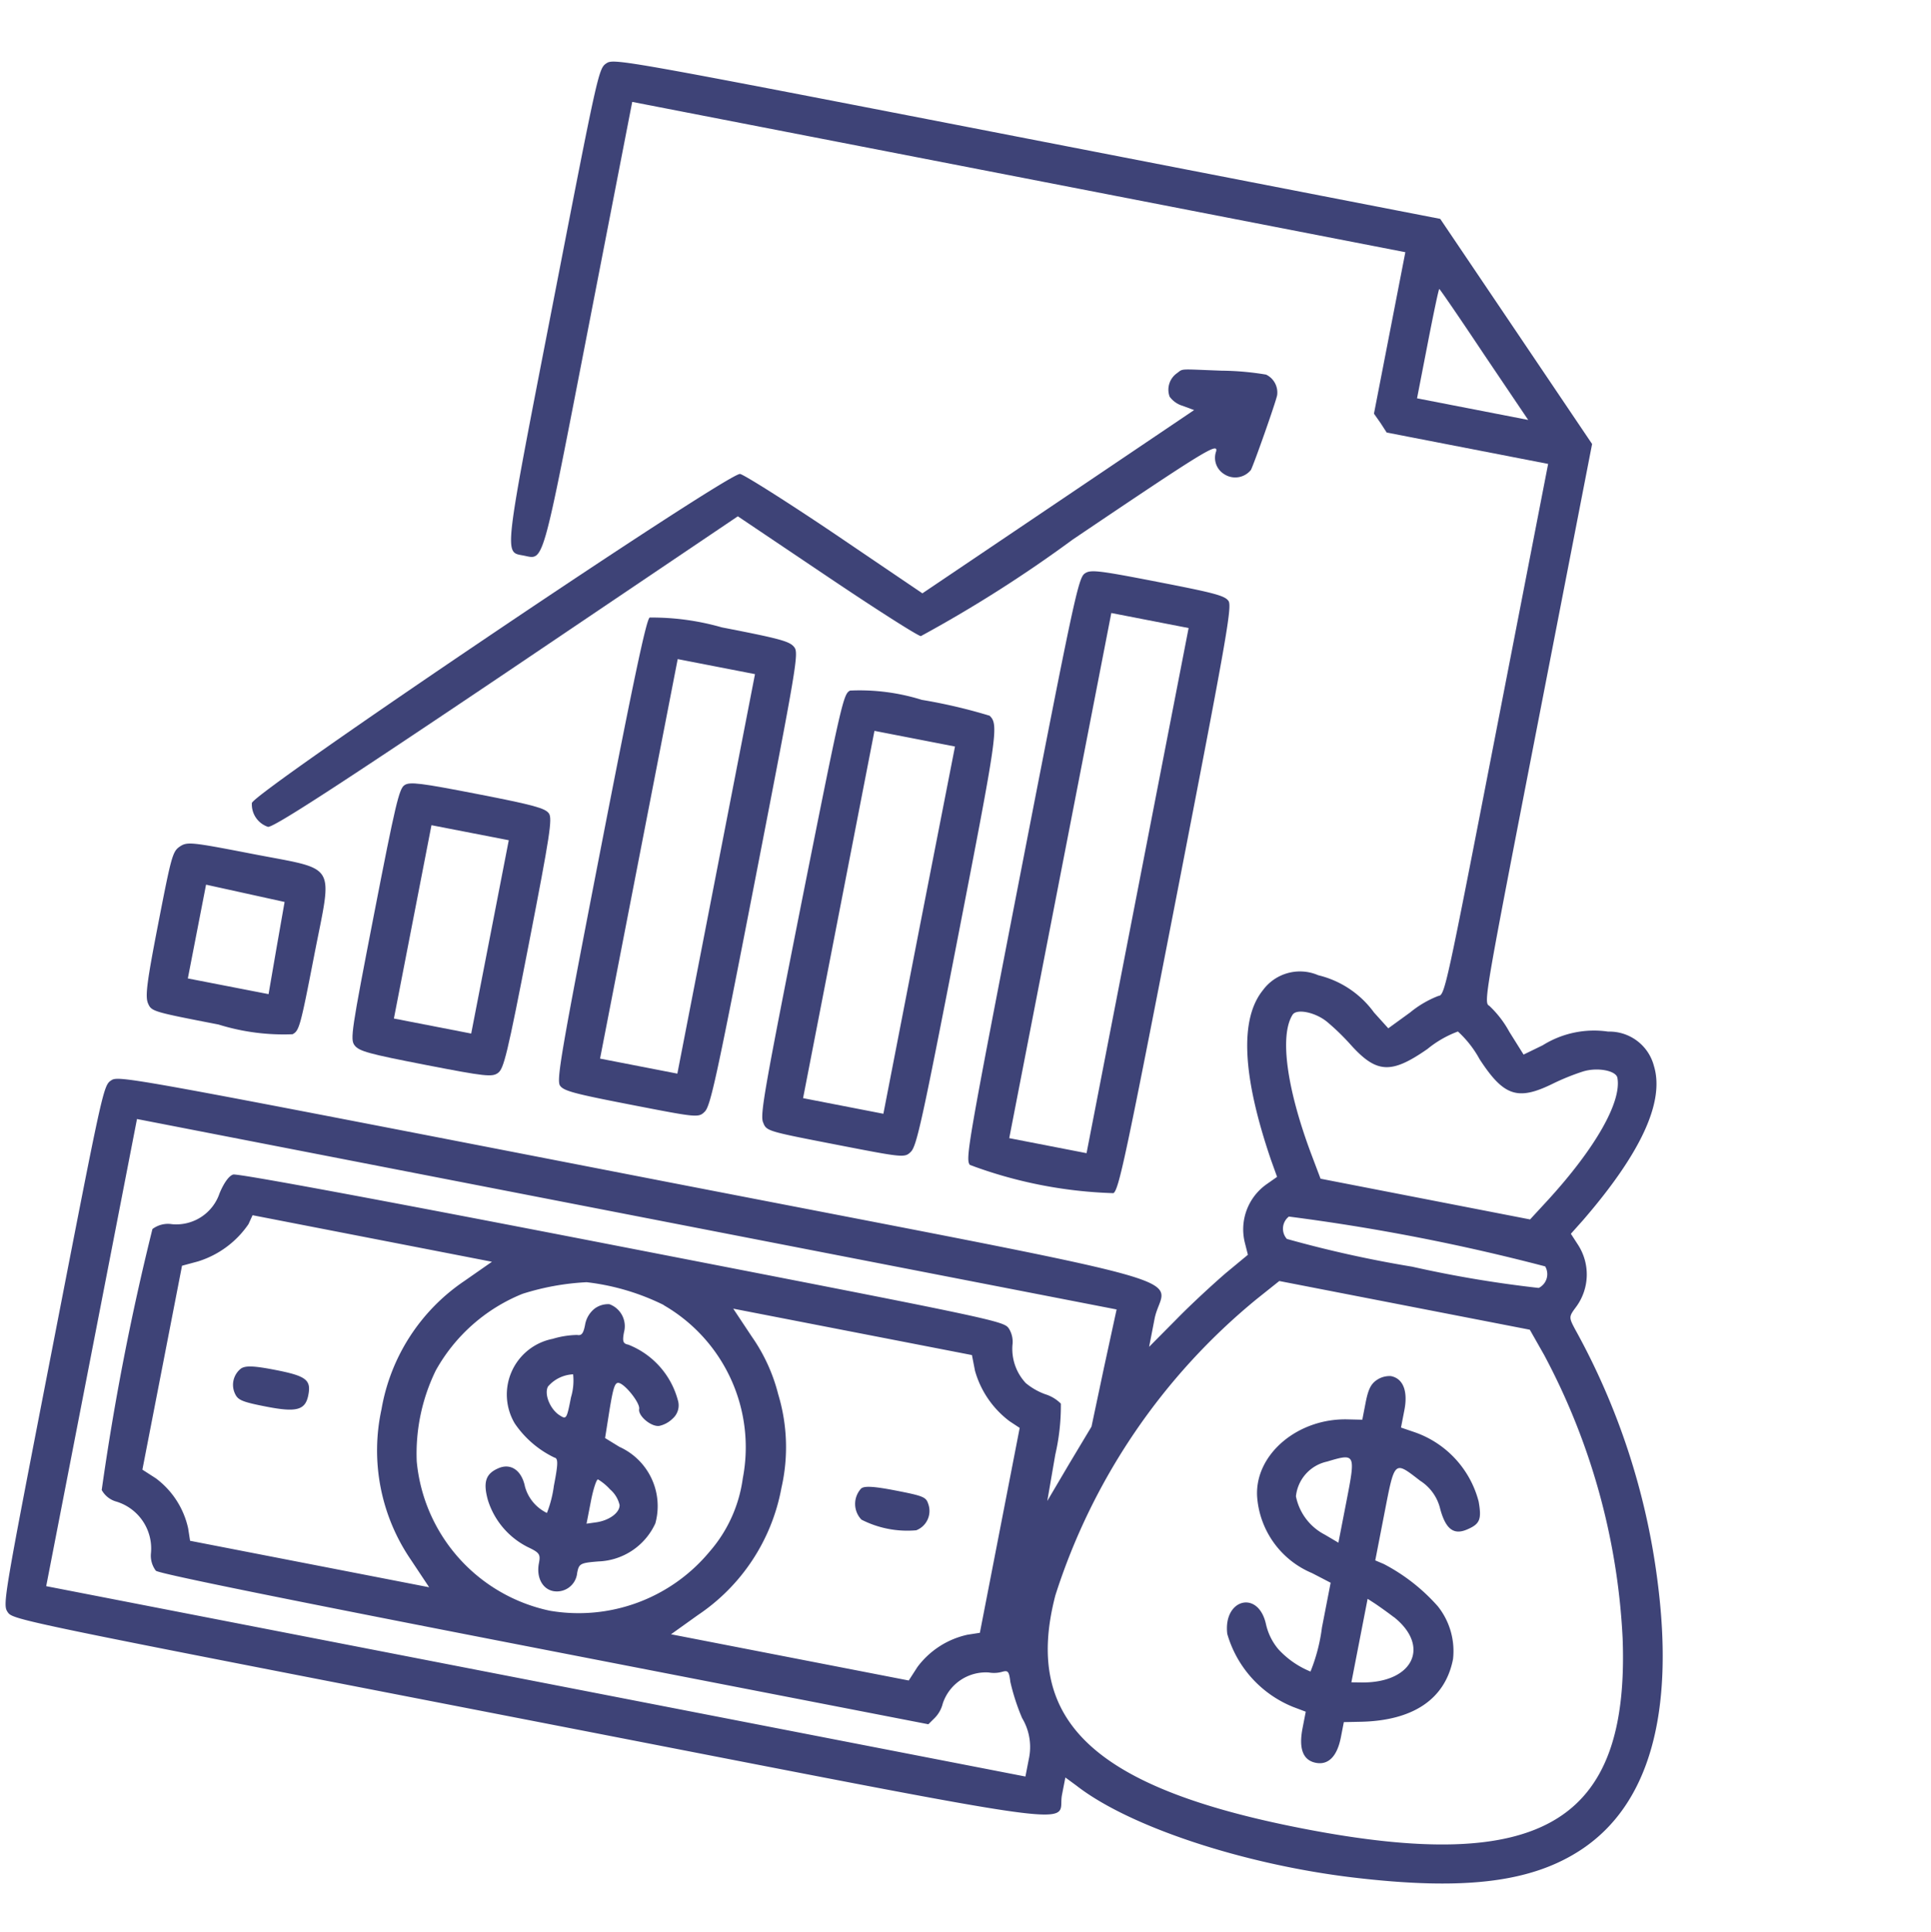
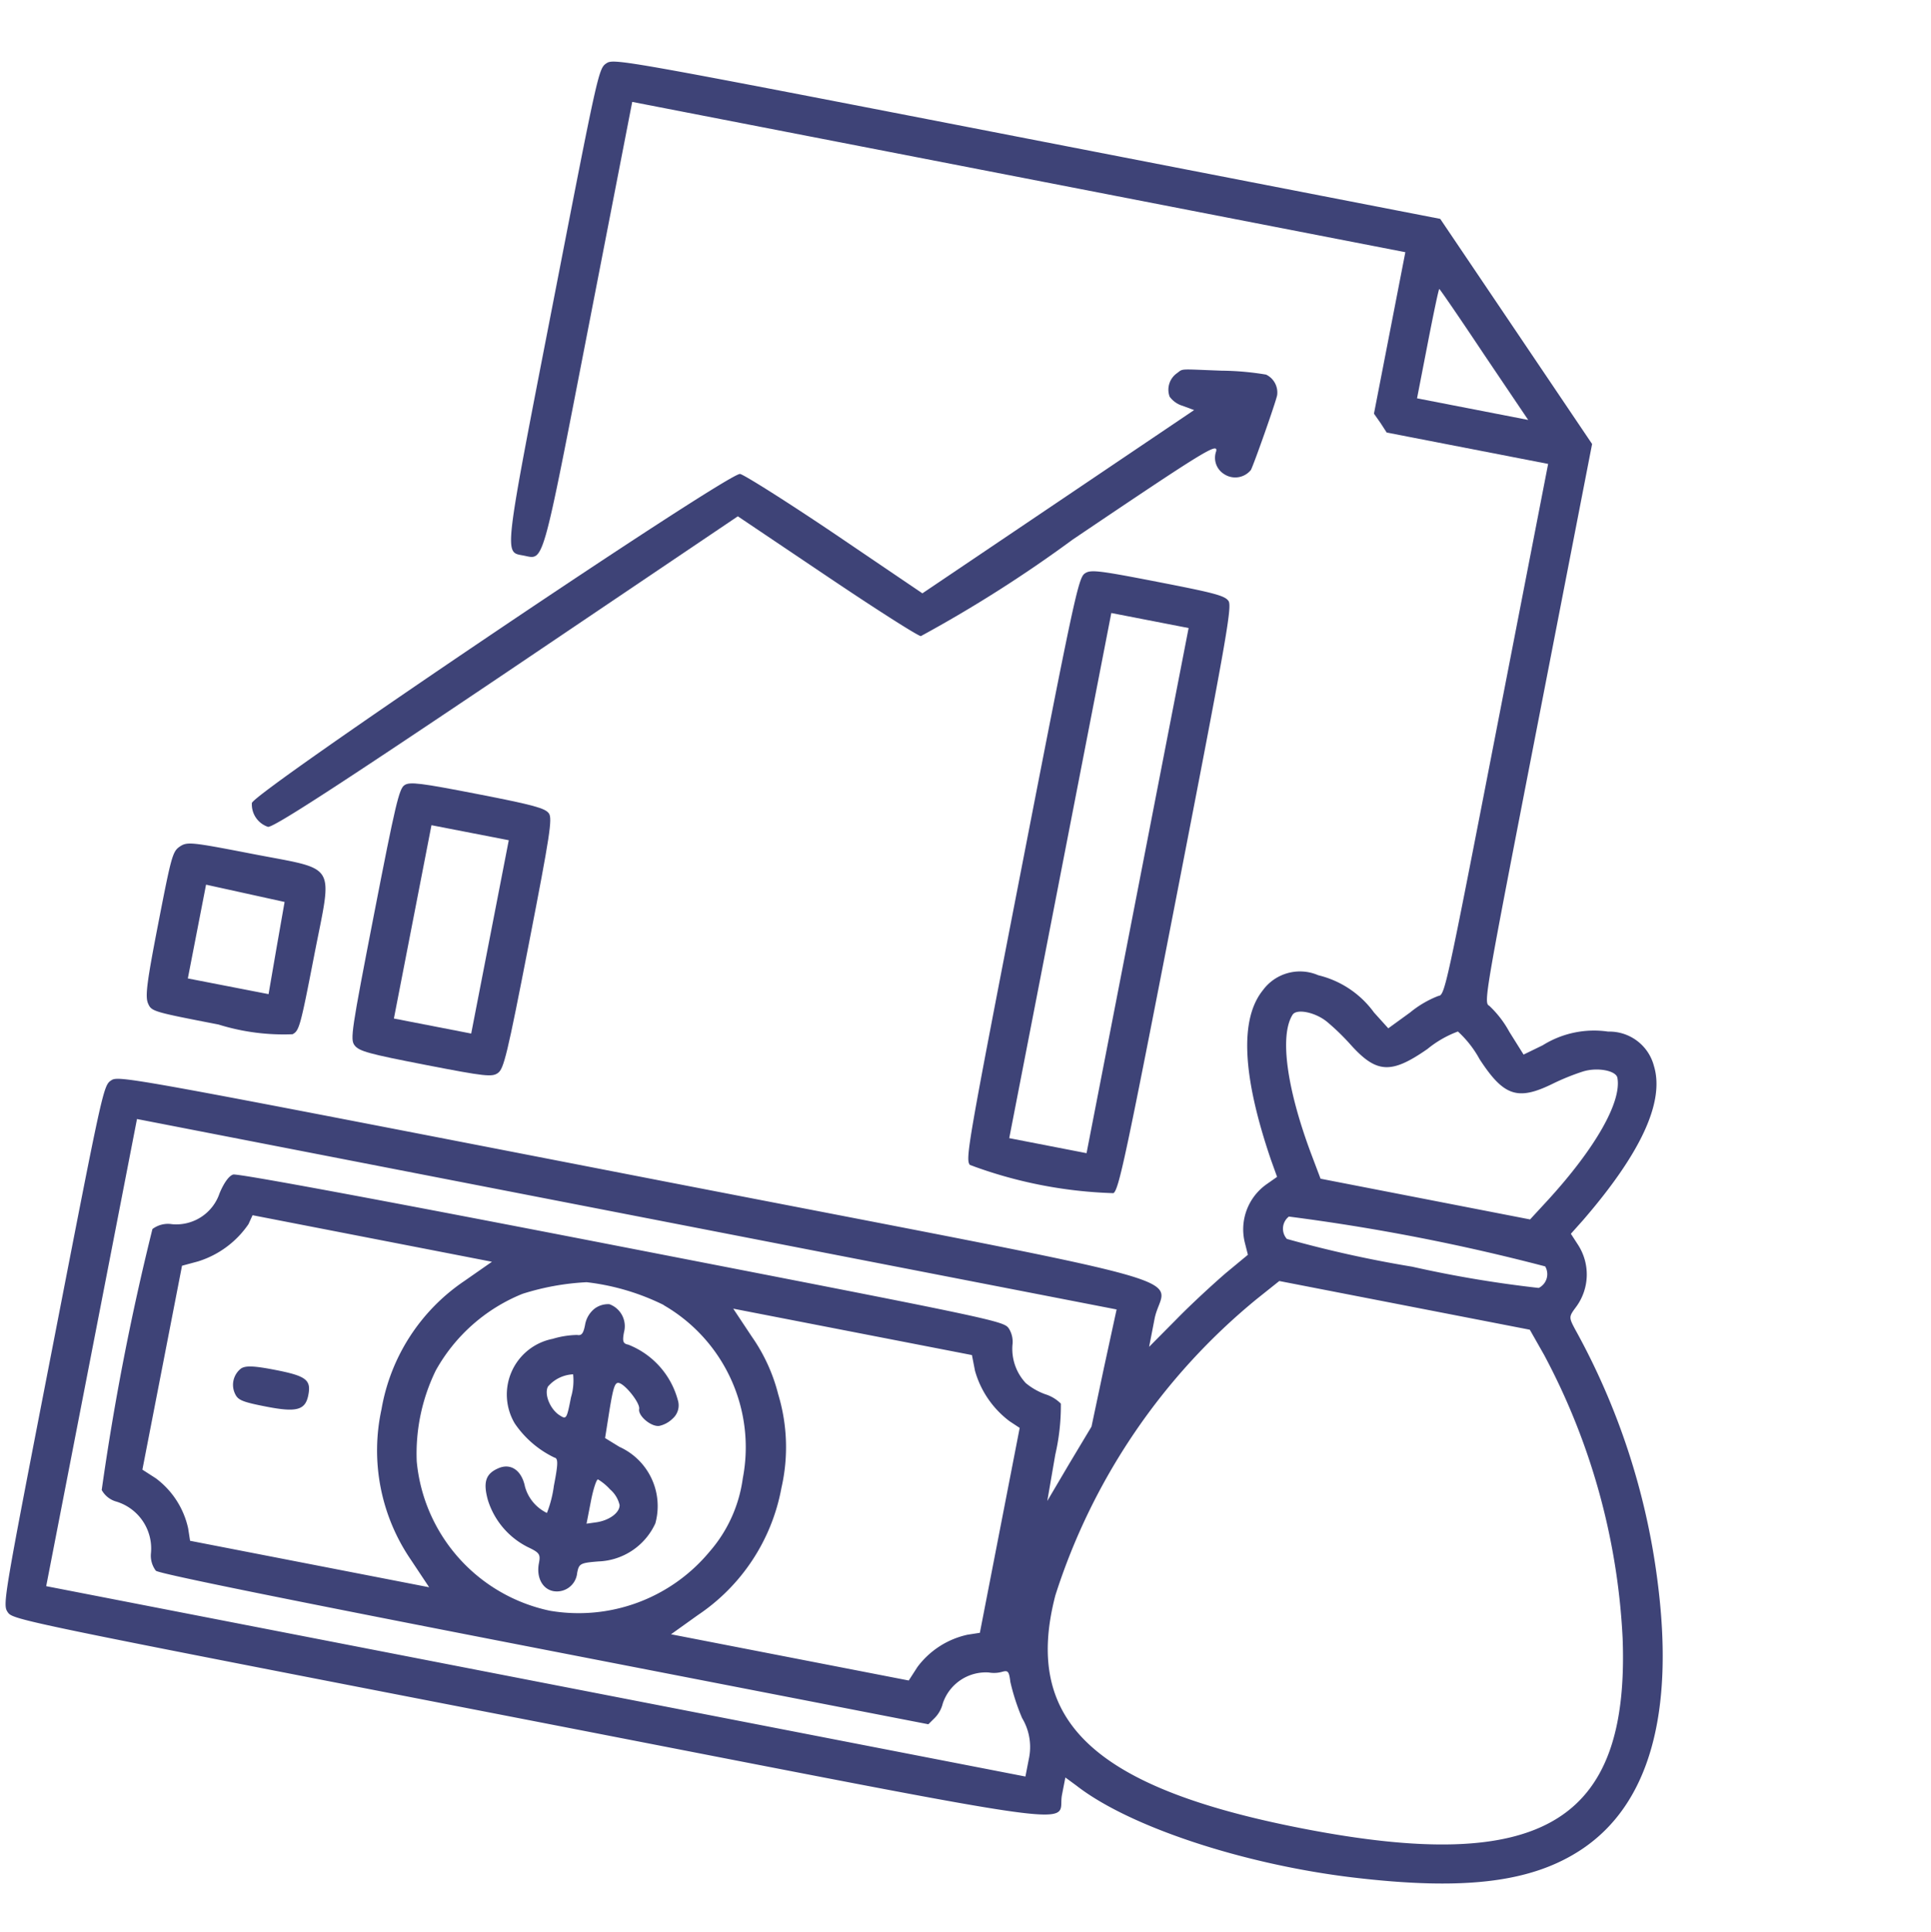
<svg xmlns="http://www.w3.org/2000/svg" width="68.095" height="68.111" viewBox="0 0 68.095 68.111">
  <g transform="translate(-90.563 496.731) rotate(11)">
    <path d="M15.531-506.769c-.231.231-.231.382-.231,8.656,0,9.258-.023,8.934.683,8.934.741,0,.706.393.706-8.425v-8.008H44.463v5.8l.289.278.278.289h5.8v9.536c0,9.339,0,9.547-.22,9.617a3.634,3.634,0,0,0-.868.764l-.648.694-.6-.451A3.414,3.414,0,0,0,46.314-480a1.622,1.622,0,0,0-1.817.891q-.92,1.736,1.423,5.821l.324.544-.312.324a1.946,1.946,0,0,0-.359,2.176l.185.393-.636.775c-.347.44-.984,1.3-1.4,1.933L42.958-466v-1.007c0-1.655,2.523-1.458-18.979-1.458-18.366,0-18.516,0-18.748.231S5-467.85,5-458.684s0,9.316.231,9.547.382.231,18.725.231c20.97,0,19,.1,19-1v-.625l.44.208c2.095,1.065,6.3,1.6,10.172,1.319,3.958-.289,6.238-1.03,7.742-2.511,2.037-2.014,2.315-5.335.81-9.837a24.77,24.77,0,0,0-4.536-8.124c-.3-.37-.3-.393-.116-.775a1.926,1.926,0,0,0-.359-2.176l-.312-.324.324-.544q2.343-4.079,1.423-5.821A1.622,1.622,0,0,0,56.73-480a3.414,3.414,0,0,0-2.176.914l-.6.451-.648-.694a3.634,3.634,0,0,0-.868-.764c-.22-.069-.22-.289-.22-10.1V-500.23l-3.391-3.391L45.446-507H30.6C15.913-507,15.763-507,15.531-506.769ZM47.877-502.6l1.967,1.967H45.851V-502.6c0-1.088.012-1.967.035-1.967S46.8-503.69,47.877-502.6Zm4.583,24.418c1.088,1.123,1.6,1.192,2.7.359a8.12,8.12,0,0,1,.961-.625c.474-.255,1.146-.255,1.238-.012.312.8-.289,2.581-1.585,4.7l-.486.787H47.761l-.486-.787c-1.3-2.118-1.9-3.9-1.585-4.7.093-.243.764-.243,1.238.012a8.12,8.12,0,0,1,.961.625c1.1.833,1.609.764,2.7-.359a3.758,3.758,0,0,1,.937-.81A3.758,3.758,0,0,1,52.459-478.184Zm3.669,6.735a.543.543,0,0,1-.081.787,41.089,41.089,0,0,1-4.525.116A41.089,41.089,0,0,1,47-470.662a.543.543,0,0,1-.081-.787A71.958,71.958,0,0,1,56.128-471.449Zm.555,3.067a23.663,23.663,0,0,1,4.629,9.293c1.47,6.319-1.227,8.726-9.79,8.726-7.522,0-10.427-1.84-10.138-6.411a22.248,22.248,0,0,1,4.976-11.607l.66-.775h9Zm-15.149,3.414L41.5-462.85l-.521,1.435-.509,1.435-.035-1.655a7.646,7.646,0,0,0-.15-1.805,1.331,1.331,0,0,0-.6-.22,2.288,2.288,0,0,1-.752-.255,1.768,1.768,0,0,1-.718-1.227.887.887,0,0,0-.231-.544c-.231-.231-.382-.231-13.957-.231-8.9,0-13.795.046-13.933.116s-.266.347-.347.741a1.61,1.61,0,0,1-1.435,1.389.912.912,0,0,0-.648.3,90.451,90.451,0,0,0,0,9.374.847.847,0,0,0,.555.3,1.729,1.729,0,0,1,1.574,1.551.878.878,0,0,0,.289.579c.15.081,4.756.116,14,.116H37.855l.174-.255a1.1,1.1,0,0,0,.185-.555A1.6,1.6,0,0,1,39.6-453.65a1.054,1.054,0,0,0,.463-.116c.185-.093.231-.058.347.3a7.608,7.608,0,0,0,.648,1.169,1.985,1.985,0,0,1,.509,1.377v.625H6.389v-16.78H41.581Zm-22.729,1.3a6.854,6.854,0,0,0-2,4.988,6.826,6.826,0,0,0,2.025,5.011l.822.833H11.064l-.15-.417a3,3,0,0,0-1.458-1.516l-.521-.208v-7.325l.521-.255a3.363,3.363,0,0,0,1.5-1.632l.081-.336h8.6Zm7.071-.509a5.784,5.784,0,0,1,3.9,5.462,4.933,4.933,0,0,1-.66,2.766,6,6,0,0,1-5.127,3.113,5.945,5.945,0,0,1-5.613-4.27,6.681,6.681,0,0,1,.046-3.275,6.122,6.122,0,0,1,2.488-3.24,8.935,8.935,0,0,1,2.141-.833A8.257,8.257,0,0,1,25.877-464.181Zm11.214.174a3.368,3.368,0,0,0,1.539,1.516l.393.162v7.36l-.417.15a3,3,0,0,0-1.516,1.458l-.208.521H28.342l.8-.845a6.9,6.9,0,0,0,2.037-4.965,6.432,6.432,0,0,0-.741-3.217,6.186,6.186,0,0,0-1.3-1.817l-.833-.845h8.575Z" fill="#3e4377" />
-     <path d="M375.891-157.769c-.174.174-.231.382-.231.856v.613l-.474.081c-1.759.278-3.02,1.84-2.65,3.287a3.165,3.165,0,0,0,2.419,2.28l.706.208v1.609a6.21,6.21,0,0,1-.1,1.6,3.141,3.141,0,0,1-1.261-.555,2.072,2.072,0,0,1-.6-.787c-.5-1.146-1.655-.579-1.273.6a3.96,3.96,0,0,0,2.766,2.083l.474.081v.59q0,1.111.694,1.111c.451,0,.694-.37.694-1.053v-.544l.59-.127c1.805-.393,2.766-1.354,2.766-2.789a2.533,2.533,0,0,0-.88-1.724,6.647,6.647,0,0,0-2.152-1.1l-.324-.069V-153.2c0-1.933-.023-1.9,1.018-1.377a1.62,1.62,0,0,1,.891.856c.324.648.636.8,1.053.521s.451-.451.22-1.053a3.526,3.526,0,0,0-2.685-1.967l-.5-.069v-.625c0-.683-.255-1.088-.694-1.088A.8.8,0,0,0,375.891-157.769Zm-.231,4.386v1.5l-.521-.185a1.95,1.95,0,0,1-1.261-1.134,1.4,1.4,0,0,1,.845-1.412C375.648-155.1,375.66-155.084,375.66-153.383Zm2.419,3.7c1.47.764,1.111,2.141-.648,2.477l-.382.069v-3l.289.116C377.488-149.957,377.824-149.807,378.079-149.679Z" transform="translate(-324.832 -308.612)" fill="#3e4377" />
    <path d="M61.251-94.815a.729.729,0,0,0-.023.926c.139.185.312.22,1.157.22,1.088,0,1.377-.139,1.377-.683S63.565-95,62.443-95C61.679-95,61.389-94.954,61.251-94.815Z" transform="translate(-49.585 -364.321)" fill="#3e4377" />
    <path d="M145.045-133.769a.927.927,0,0,0-.231.636c0,.312-.046.405-.208.405a3.183,3.183,0,0,0-.822.3,2,2,0,0,0-.741,3.182,3.543,3.543,0,0,0,1.6.914c.139,0,.174.174.174.984a4.054,4.054,0,0,1-.058.984,1.461,1.461,0,0,1-.937-.764c-.22-.532-.637-.718-1.018-.474-.428.278-.474.59-.174,1.192a2.777,2.777,0,0,0,1.69,1.354c.451.116.5.162.5.486,0,.5.289.868.683.868a.717.717,0,0,0,.706-.787c0-.336.035-.37.66-.544a2.3,2.3,0,0,0,1.713-1.7,2.291,2.291,0,0,0-1.759-2.407l-.555-.208-.035-1c-.023-.81,0-1,.139-1,.231,0,.88.555.88.764,0,.243.532.544.81.451a.975.975,0,0,0,.417-.347.62.62,0,0,0,.046-.683,2.912,2.912,0,0,0-2.083-1.574c-.185,0-.231-.069-.231-.405a.825.825,0,0,0-.694-.868A.8.8,0,0,0,145.045-133.769Zm-.231,3.24c0,.775-.012.8-.255.706-.382-.139-.706-.637-.613-.926a1.242,1.242,0,0,1,.787-.59A2.046,2.046,0,0,1,144.814-130.528Zm1.979,2.928a1.037,1.037,0,0,1,.428.474c.058.266-.255.6-.683.752l-.336.116v-.81c0-.44.046-.8.1-.8A1.924,1.924,0,0,1,146.793-127.6Z" transform="translate(-121.529 -329.834)" fill="#3e4377" />
-     <path d="M254.158-94.838a.8.8,0,0,0,.22,1.076,3.553,3.553,0,0,0,1.967,0,.731.731,0,0,0,.231-1.007c-.116-.208-.231-.231-1.2-.231C254.575-95,254.251-94.954,254.158-94.838Z" transform="translate(-220.215 -364.321)" fill="#3e4377" />
    <path d="M63.667-450.172c-1.551.243-1.331.174-1.551.405a.712.712,0,0,0-.081.845.875.875,0,0,0,.521.231l.417.069-4.085,4.085L54.8-440.451l-3.414-1.458c-1.886-.8-3.553-1.447-3.7-1.447-.393,0-14.686,14.281-14.686,14.674a.835.835,0,0,0,.717.717c.185,0,2.176-1.921,7.221-6.955l6.955-6.955,3.449,1.458c1.886.8,3.553,1.458,3.692,1.458a46.683,46.683,0,0,0,4.606-4.363c3.969-3.969,4.374-4.34,4.374-4.027a.676.676,0,0,0,.428.741.711.711,0,0,0,.9-.324c.069-.243.405-2.5.405-2.766a.7.7,0,0,0-.521-.636A9.9,9.9,0,0,0,63.667-450.172Z" transform="translate(-24.76 -50.104)" fill="#3e4377" />
    <path d="M267.2-381.792c-.185.2-.2,1.1-.2,10.635,0,9.941.012,10.427.208,10.6a15.768,15.768,0,0,0,5.161.012c.162-.162.185-1.285.185-10.635s-.023-10.473-.185-10.635-.555-.185-2.581-.185C267.6-382,267.37-381.977,267.2-381.792Zm3.969,10.612v9.432h-2.777v-18.863h2.777Z" transform="translate(-231.68 -110.534)" fill="#3e4377" />
-     <path d="M140.139-342.861c-.1.1-.139,2.129-.139,8.379,0,7.337.023,8.263.185,8.425s.555.185,2.592.185c2.361,0,2.419,0,2.592-.255.162-.231.185-1.215.185-8.379,0-7.707-.012-8.124-.208-8.3s-.544-.2-2.639-.2A8.97,8.97,0,0,0,140.139-342.861Zm4.027,8.425v7.175h-2.777v-14.35h2.777Z" transform="translate(-119.377 -145.021)" fill="#3e4377" />
-     <path d="M203.385-332.838c-.208.162-.22.393-.255,7.719-.023,6.643-.012,7.58.15,7.812.174.278.185.278,2.662.278,2.43,0,2.477,0,2.65-.255.162-.231.185-1.146.185-7.649,0-7.395-.012-7.73-.393-7.974a18.848,18.848,0,0,0-2.453-.093A7.338,7.338,0,0,0,203.385-332.838Zm4,7.823v6.6H204.5v-13.193h2.893Z" transform="translate(-175.194 -153.864)" fill="#3e4377" />
-     <path d="M76.185-278.815c-.162.15-.185.741-.185,4.664,0,4.2.012,4.5.208,4.675s.544.2,2.592.2c2.153,0,2.384-.023,2.558-.208s.2-.683.2-4.687c0-3.9-.023-4.49-.185-4.641S80.814-279,78.777-279,76.336-278.977,76.185-278.815Zm3.981,4.675v3.472H77.389v-6.944h2.777Z" transform="translate(-62.783 -201.614)" fill="#3e4377" />
+     <path d="M76.185-278.815c-.162.15-.185.741-.185,4.664,0,4.2.012,4.5.208,4.675s.544.2,2.592.2c2.153,0,2.384-.023,2.558-.208s.2-.683.2-4.687c0-3.9-.023-4.49-.185-4.641S80.814-279,78.777-279,76.336-278.977,76.185-278.815m3.981,4.675v3.472H77.389v-6.944h2.777Z" transform="translate(-62.783 -201.614)" fill="#3e4377" />
    <path d="M12.231-247.82c-.22.22-.231.382-.231,2.812,0,2.141.035,2.615.185,2.835.174.255.231.255,2.581.255a7.721,7.721,0,0,0,2.627-.162c.208-.162.22-.324.22-2.847,0-3.425.278-3.125-2.847-3.125C12.613-248.051,12.451-248.04,12.231-247.82Zm4.027,2.858.035,1.655h-2.9v-3.368l1.423.035,1.412.035Z" transform="translate(-6.19 -228.976)" fill="#3e4377" />
  </g>
</svg>